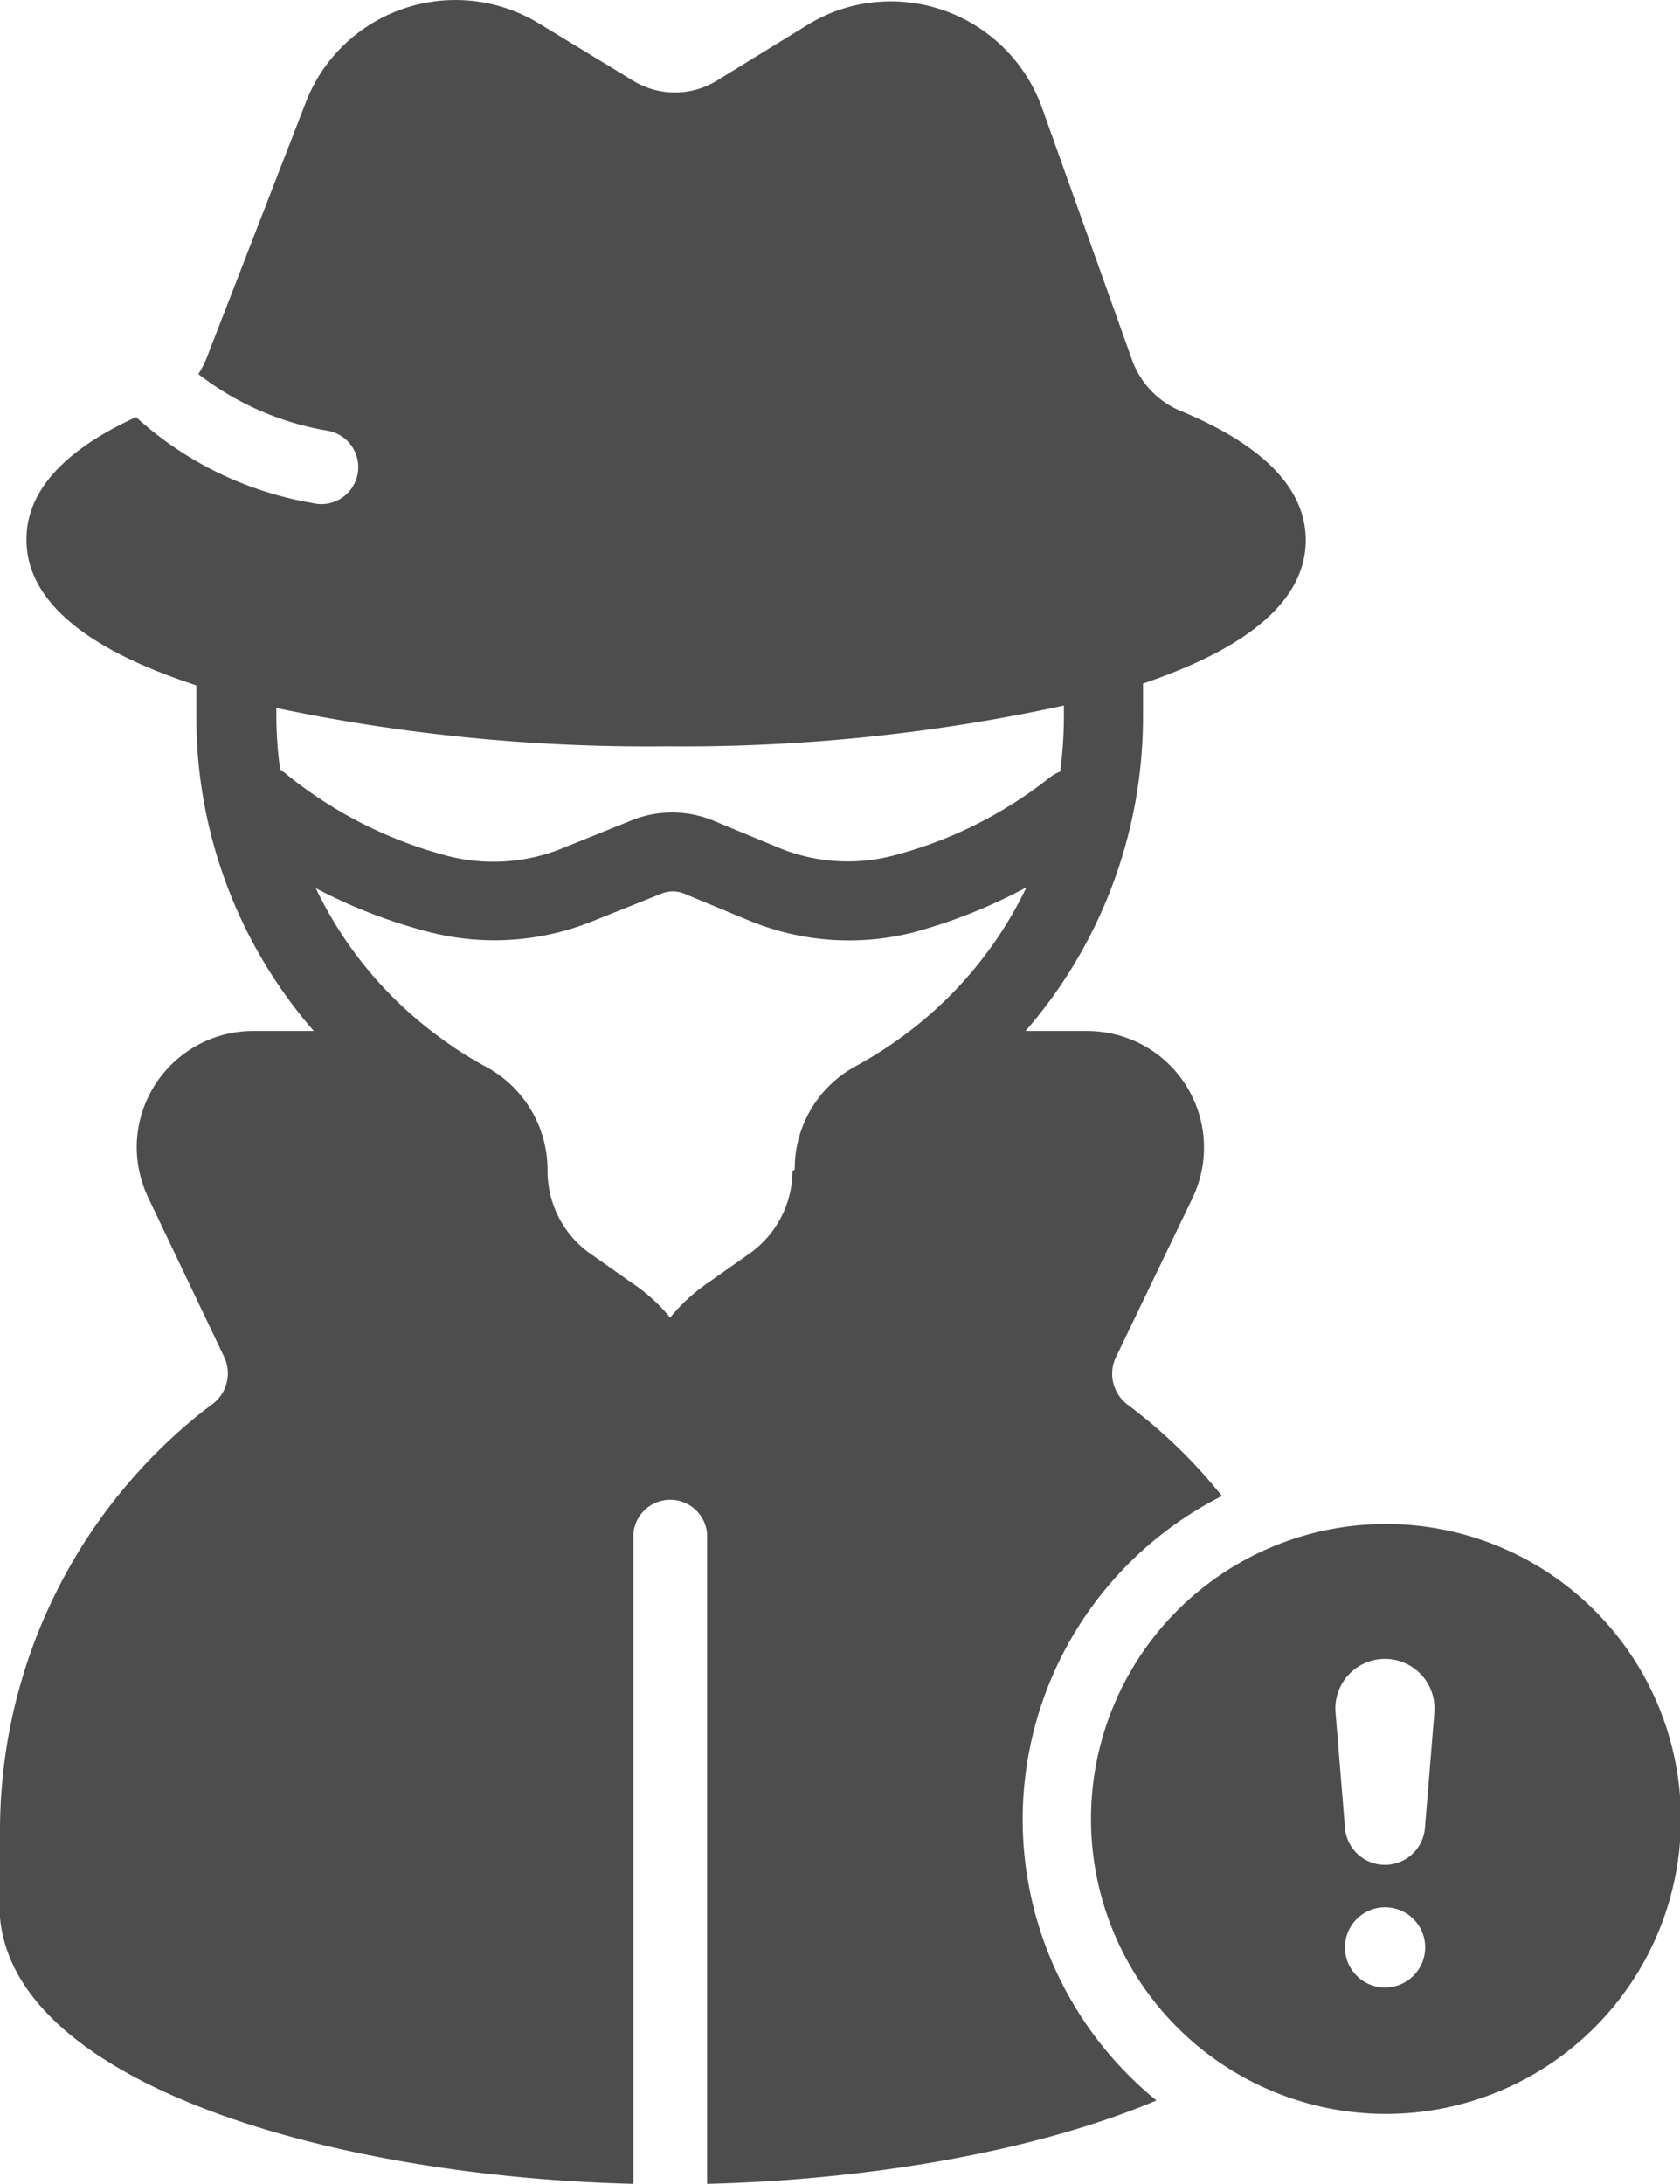
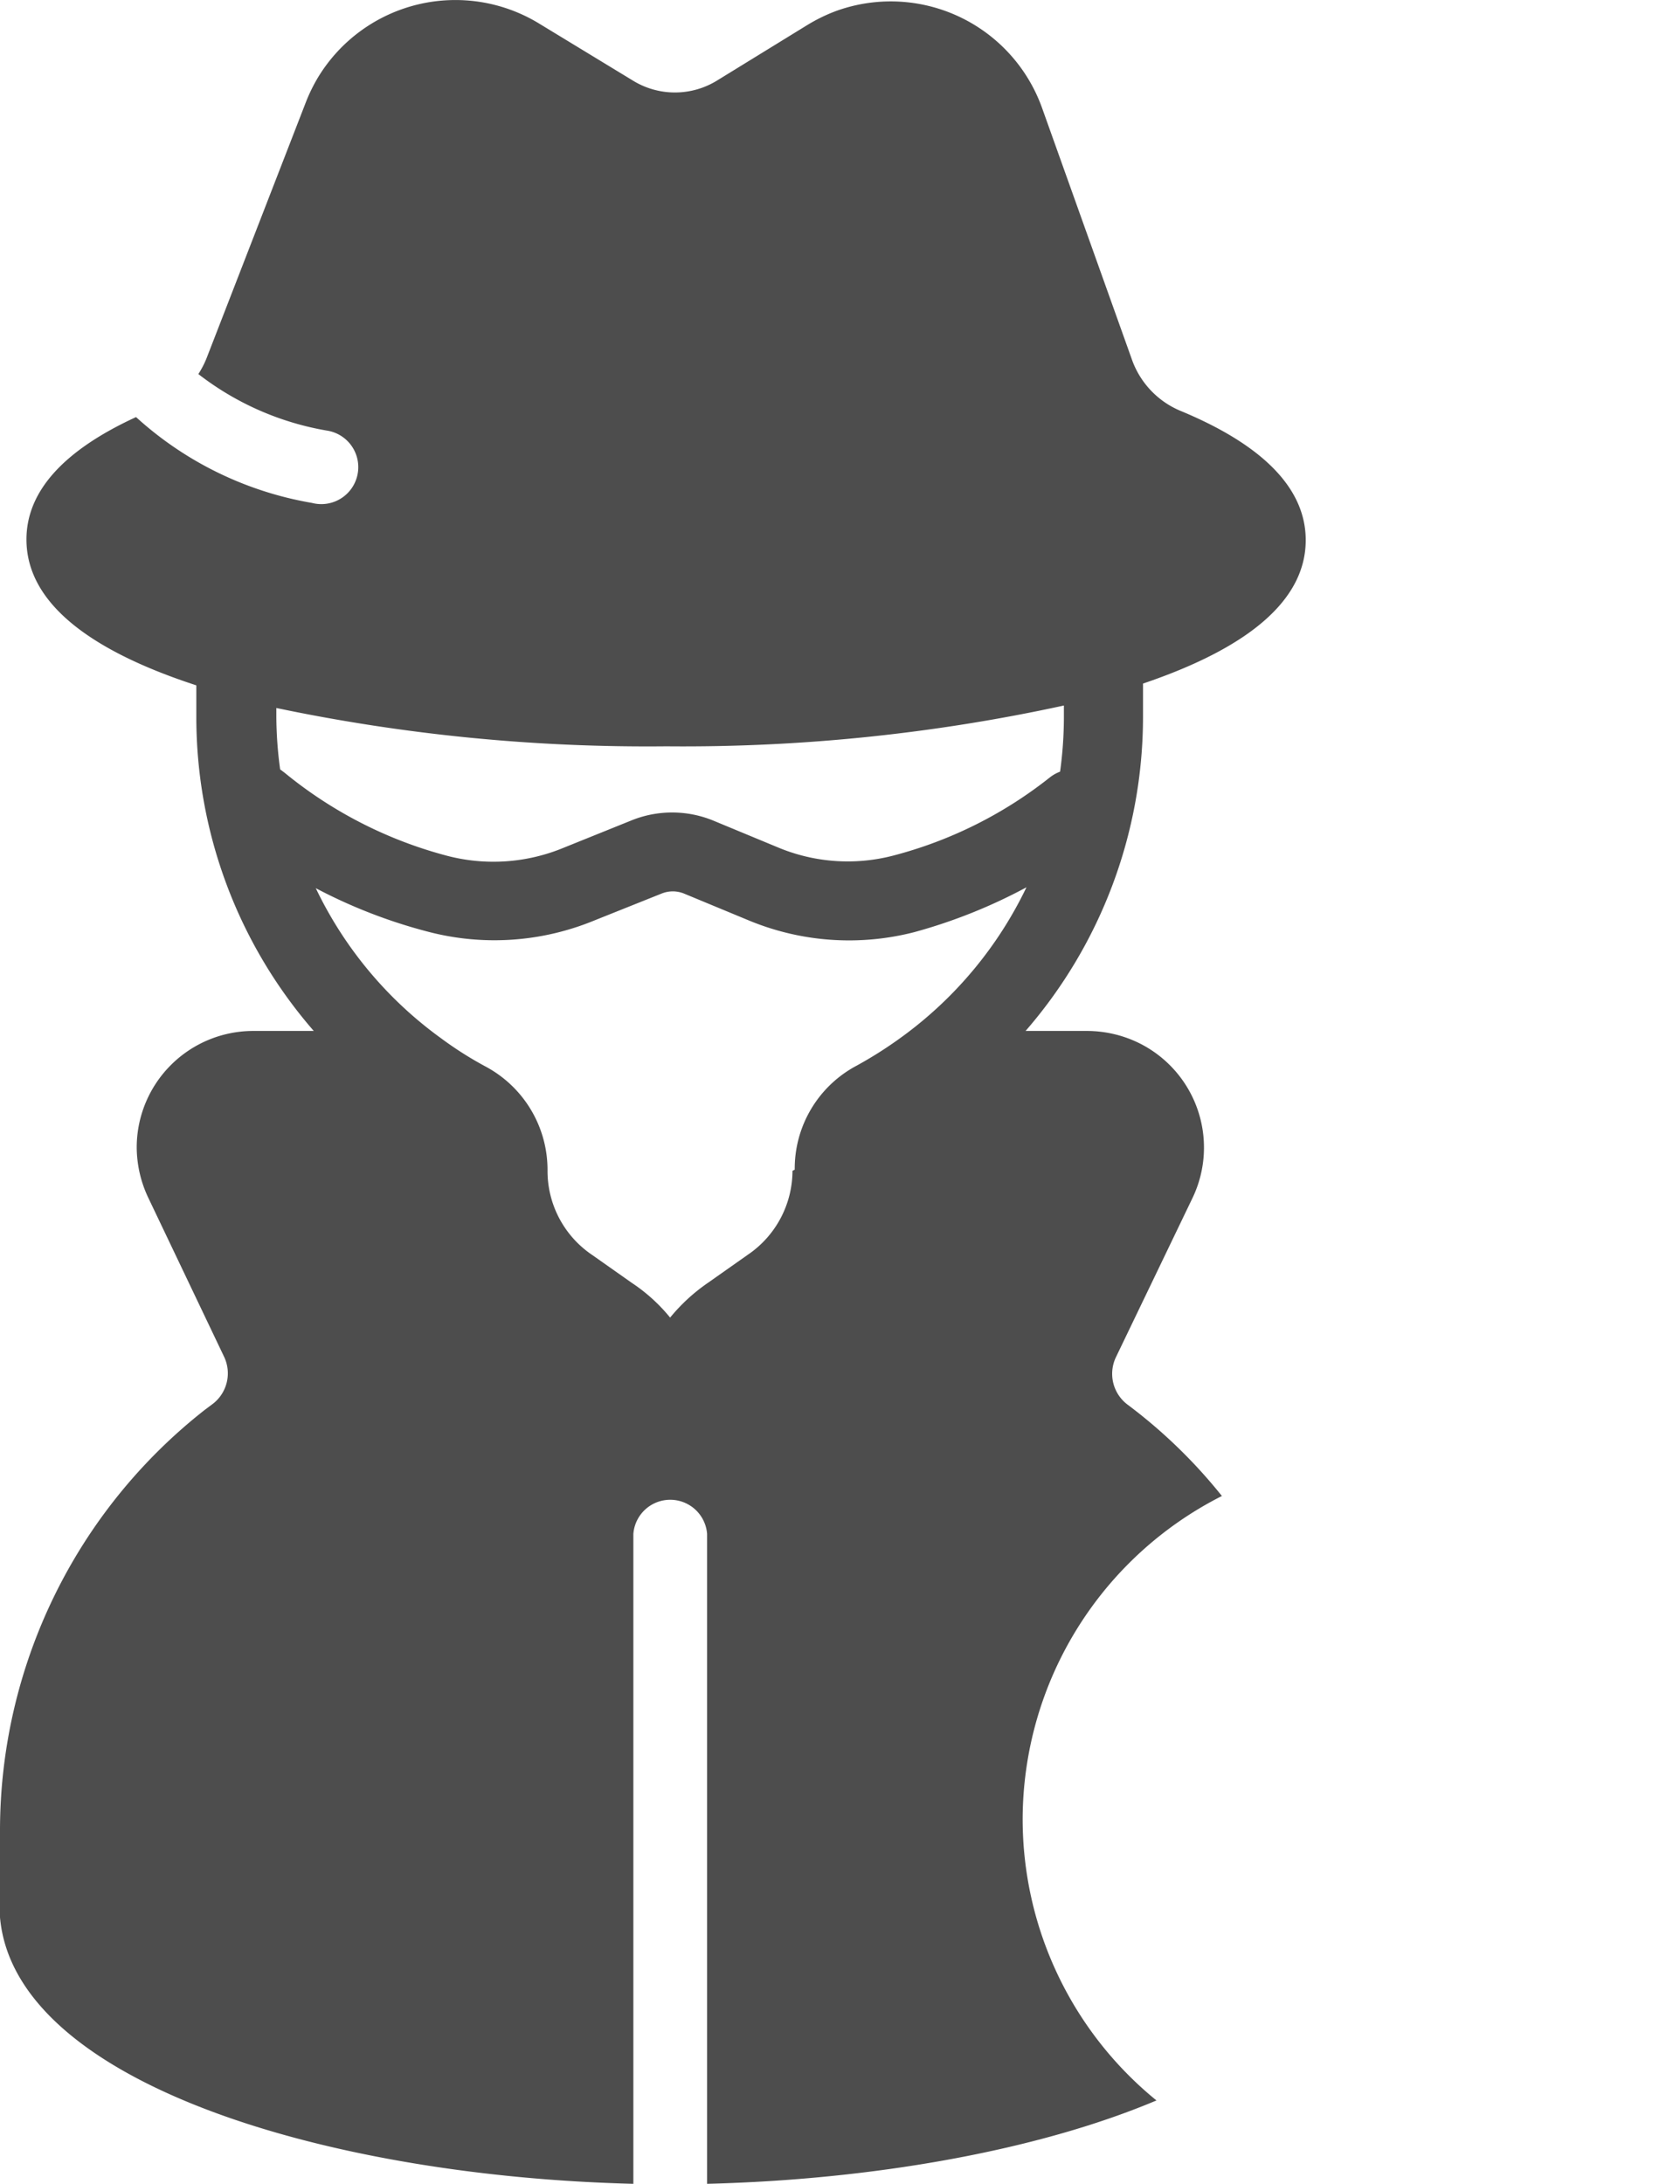
<svg xmlns="http://www.w3.org/2000/svg" viewBox="0 0 74.96 97.44">
  <defs>
    <style>.cls-1{fill:#4d4d4d;}</style>
  </defs>
  <g id="Layer_2" data-name="Layer 2">
    <g id="Layer_1-2" data-name="Layer 1">
      <g id="Cloud_hacker" data-name="Cloud hacker">
        <path class="cls-1" d="M45.63,81.18a16.19,16.19,0,0,1,8.89-14.43,23.13,23.13,0,0,0-4.2-4.07l0,0a1.72,1.72,0,0,1-.53-2.12l3.42-7.11a5.2,5.2,0,0,0-2.43-6.93A5.29,5.29,0,0,0,48.5,46H45.76A21.38,21.38,0,0,0,51,32v-1.5c4.82-1.63,7.26-3.78,7.26-6.4,0-2.3-1.9-4.25-5.64-5.79A3.89,3.89,0,0,1,50.49,16l-4-11.2A7.17,7.17,0,0,0,37.28.5,7.53,7.53,0,0,0,36,1.13L32,3.59a3.58,3.58,0,0,1-3.77,0L24.07,1.06a7.17,7.17,0,0,0-9.86,2.36,7.34,7.34,0,0,0-.57,1.16L9.21,16a4.1,4.1,0,0,1-.36.69,12.89,12.89,0,0,0,5.72,2.52,1.65,1.65,0,1,1-.65,3.23,15.55,15.55,0,0,1-7.85-3.83c-3.24,1.49-4.89,3.32-4.89,5.46,0,2.68,2.55,4.87,7.58,6.51V32A21.33,21.33,0,0,0,14,46H11.29A5.2,5.2,0,0,0,6.1,51.18a5.29,5.29,0,0,0,.51,2.25L10,60.54a1.72,1.72,0,0,1-.56,2.14l-.32.24A23.87,23.87,0,0,0,0,81.65v3.62a2.46,2.46,0,0,0,0,.28C.65,92.94,14.61,97.1,28.26,97.44v-29a1.65,1.65,0,0,1,3.29,0v29c7.29-.18,14.67-1.45,20.05-3.72A16.19,16.19,0,0,1,45.63,81.18ZM29.74,33.3a79.85,79.85,0,0,0,17.73-1.82V32a18,18,0,0,1-.17,2.43,1.75,1.75,0,0,0-.46.26,18.9,18.9,0,0,1-7,3.49,8.06,8.06,0,0,1-5.13-.37l-2.87-1.19a4.84,4.84,0,0,0-3.7,0l-3,1.21a8.18,8.18,0,0,1-5.17.36,19.1,19.1,0,0,1-7.27-3.71l-.2-.15A17.8,17.8,0,0,1,12.33,32v-.41A80.71,80.71,0,0,0,29.74,33.3Zm5.62,18.94v0a4.54,4.54,0,0,1-2,3.75L31.6,57.23a8.13,8.13,0,0,0-1.7,1.56,7.65,7.65,0,0,0-1.71-1.55L26.43,56a4.52,4.52,0,0,1-2-3.75v0a5.23,5.23,0,0,0-2.76-4.66,16.3,16.3,0,0,1-2-1.27h0a17.65,17.65,0,0,1-5.58-6.69,23.22,23.22,0,0,0,5,1.94,11.69,11.69,0,0,0,7.43-.5l3-1.2a1.33,1.33,0,0,1,1,0l2.87,1.19a11.67,11.67,0,0,0,7.41.53,23.74,23.74,0,0,0,5-2,17.74,17.74,0,0,1-5.58,6.69h0a18.48,18.48,0,0,1-2,1.27,5.2,5.2,0,0,0-2.76,4.64Z" />
-         <path class="cls-1" d="M61.81,68A13.16,13.16,0,1,0,75,81.18h0A13.16,13.16,0,0,0,61.81,68Zm0,20.68a1.79,1.79,0,1,1,1.78-1.79h0a1.79,1.79,0,0,1-1.78,1.79ZM64,76.41l-.42,5.14a1.79,1.79,0,0,1-3.57,0l-.42-5.14A2.21,2.21,0,0,1,64,76.05a2.16,2.16,0,0,1,0,.36Z" />
      </g>
    </g>
  </g>
</svg>